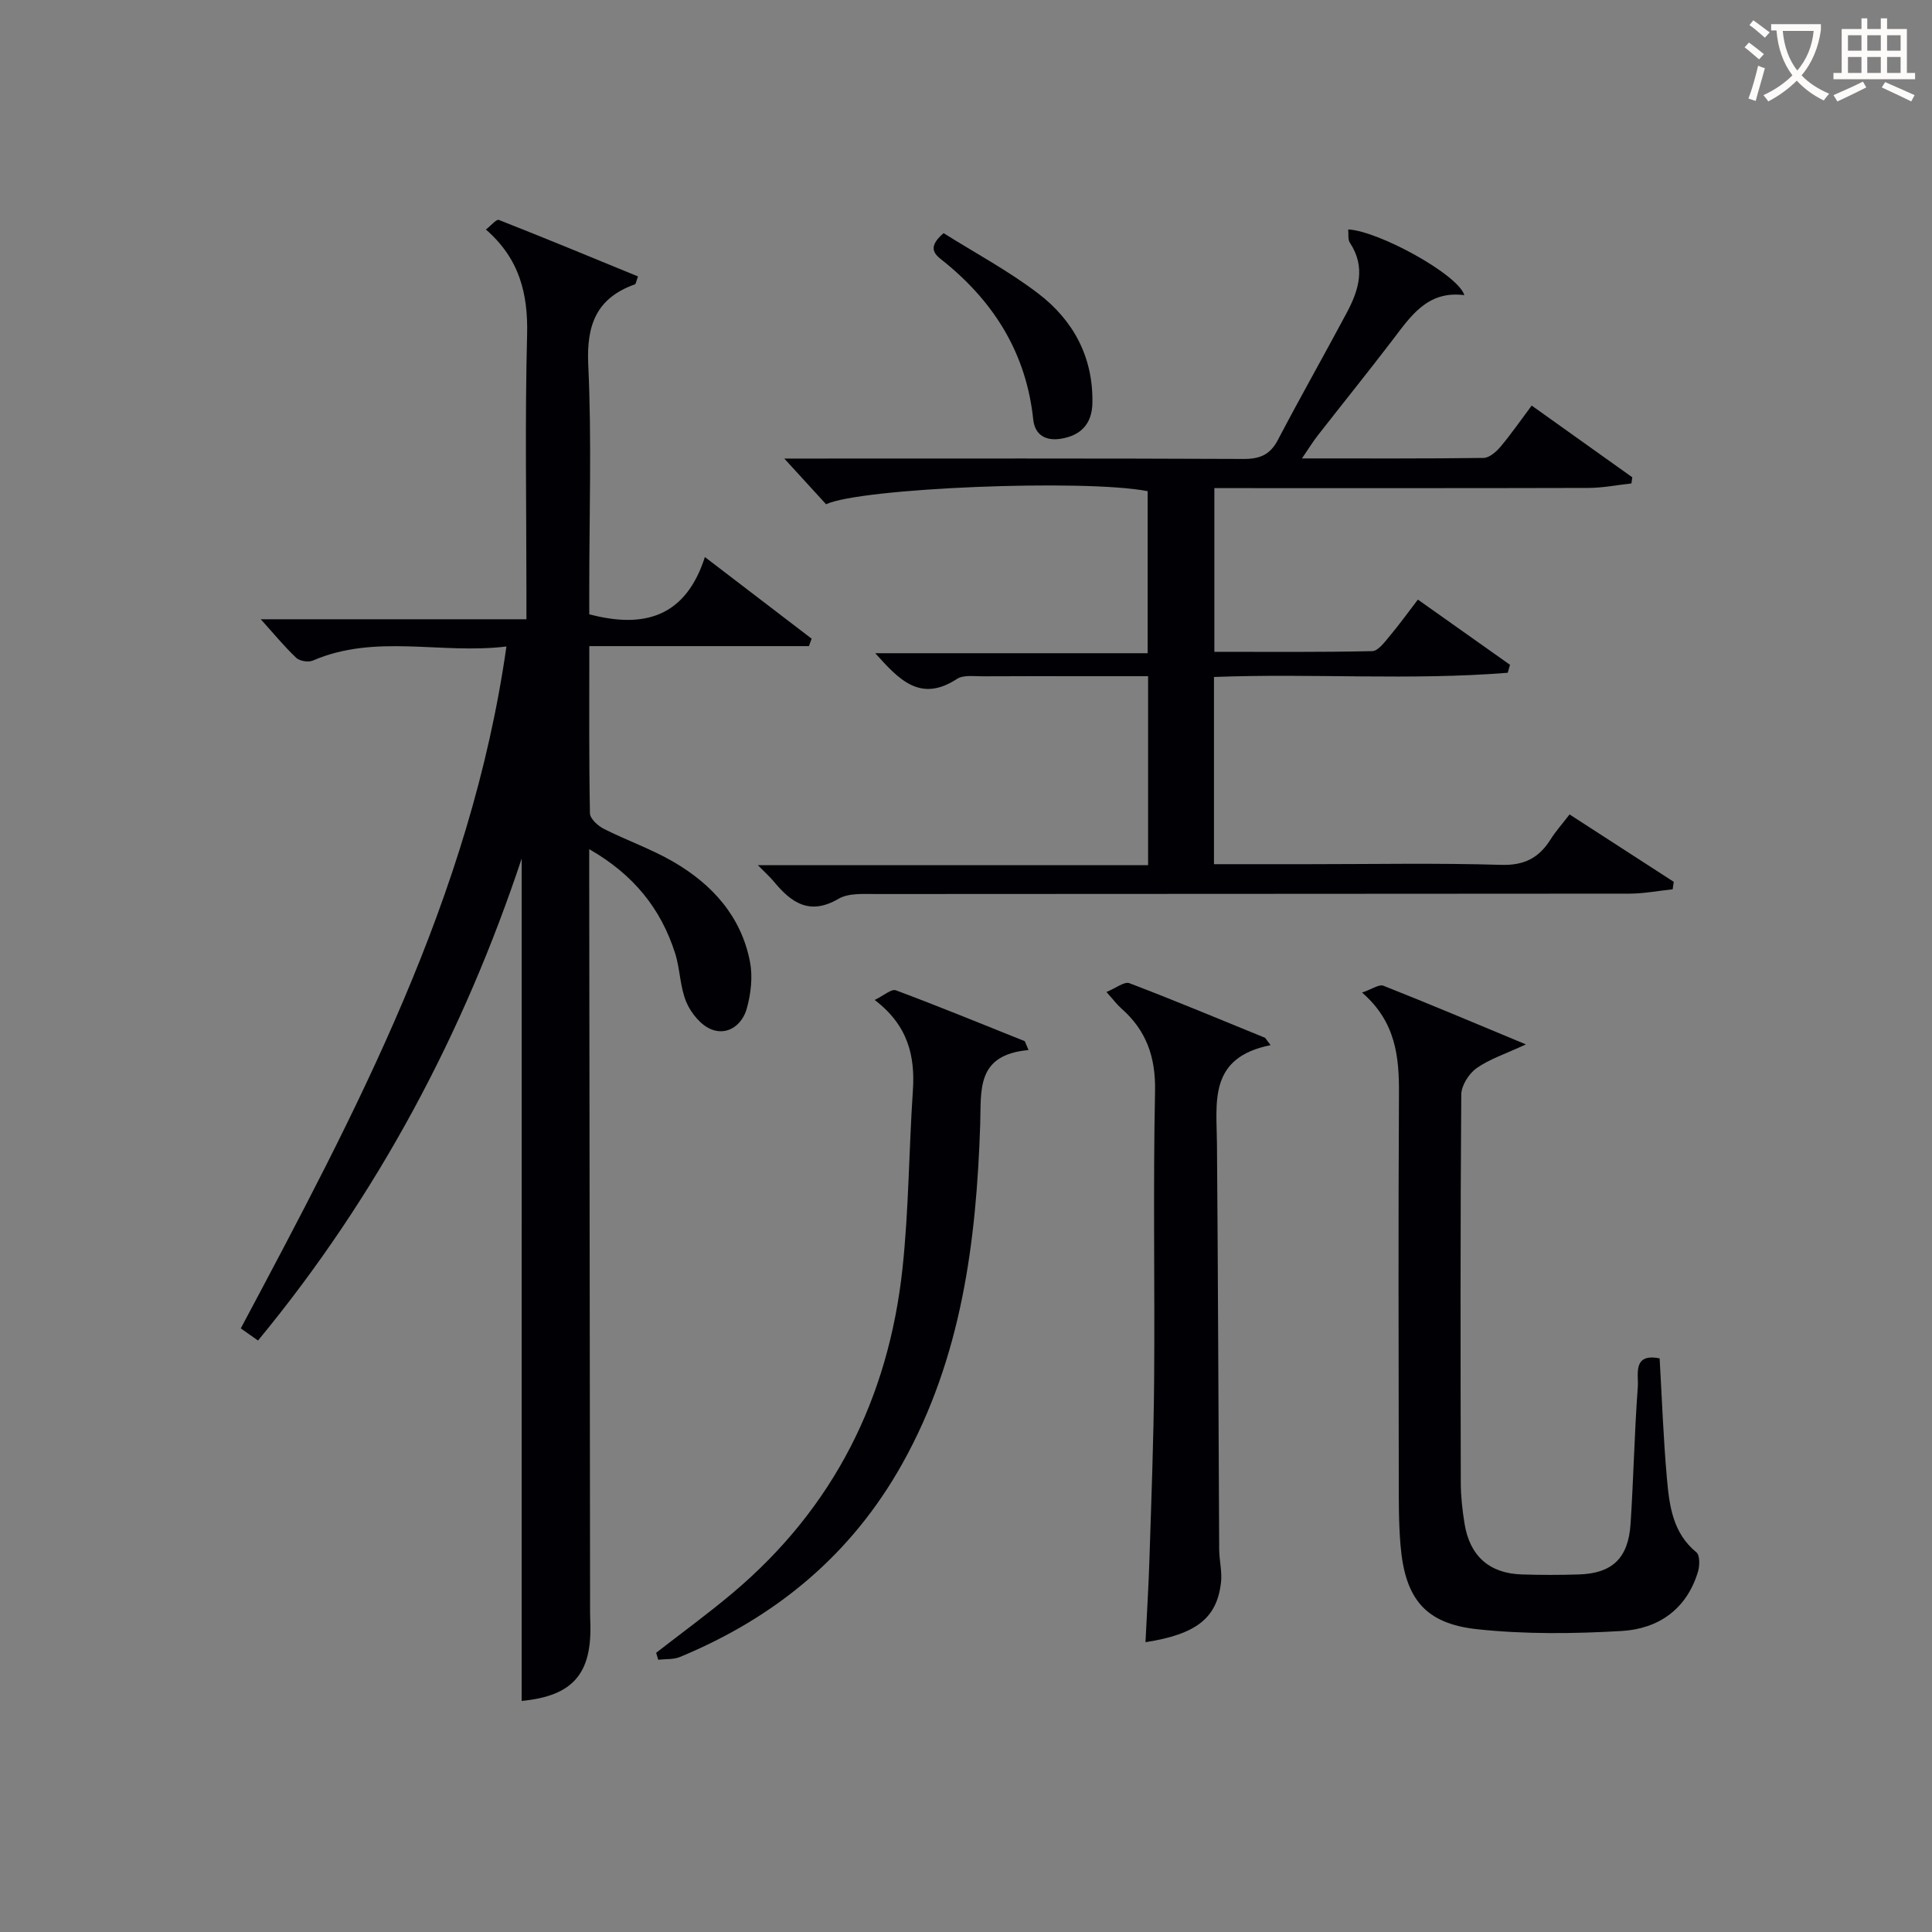
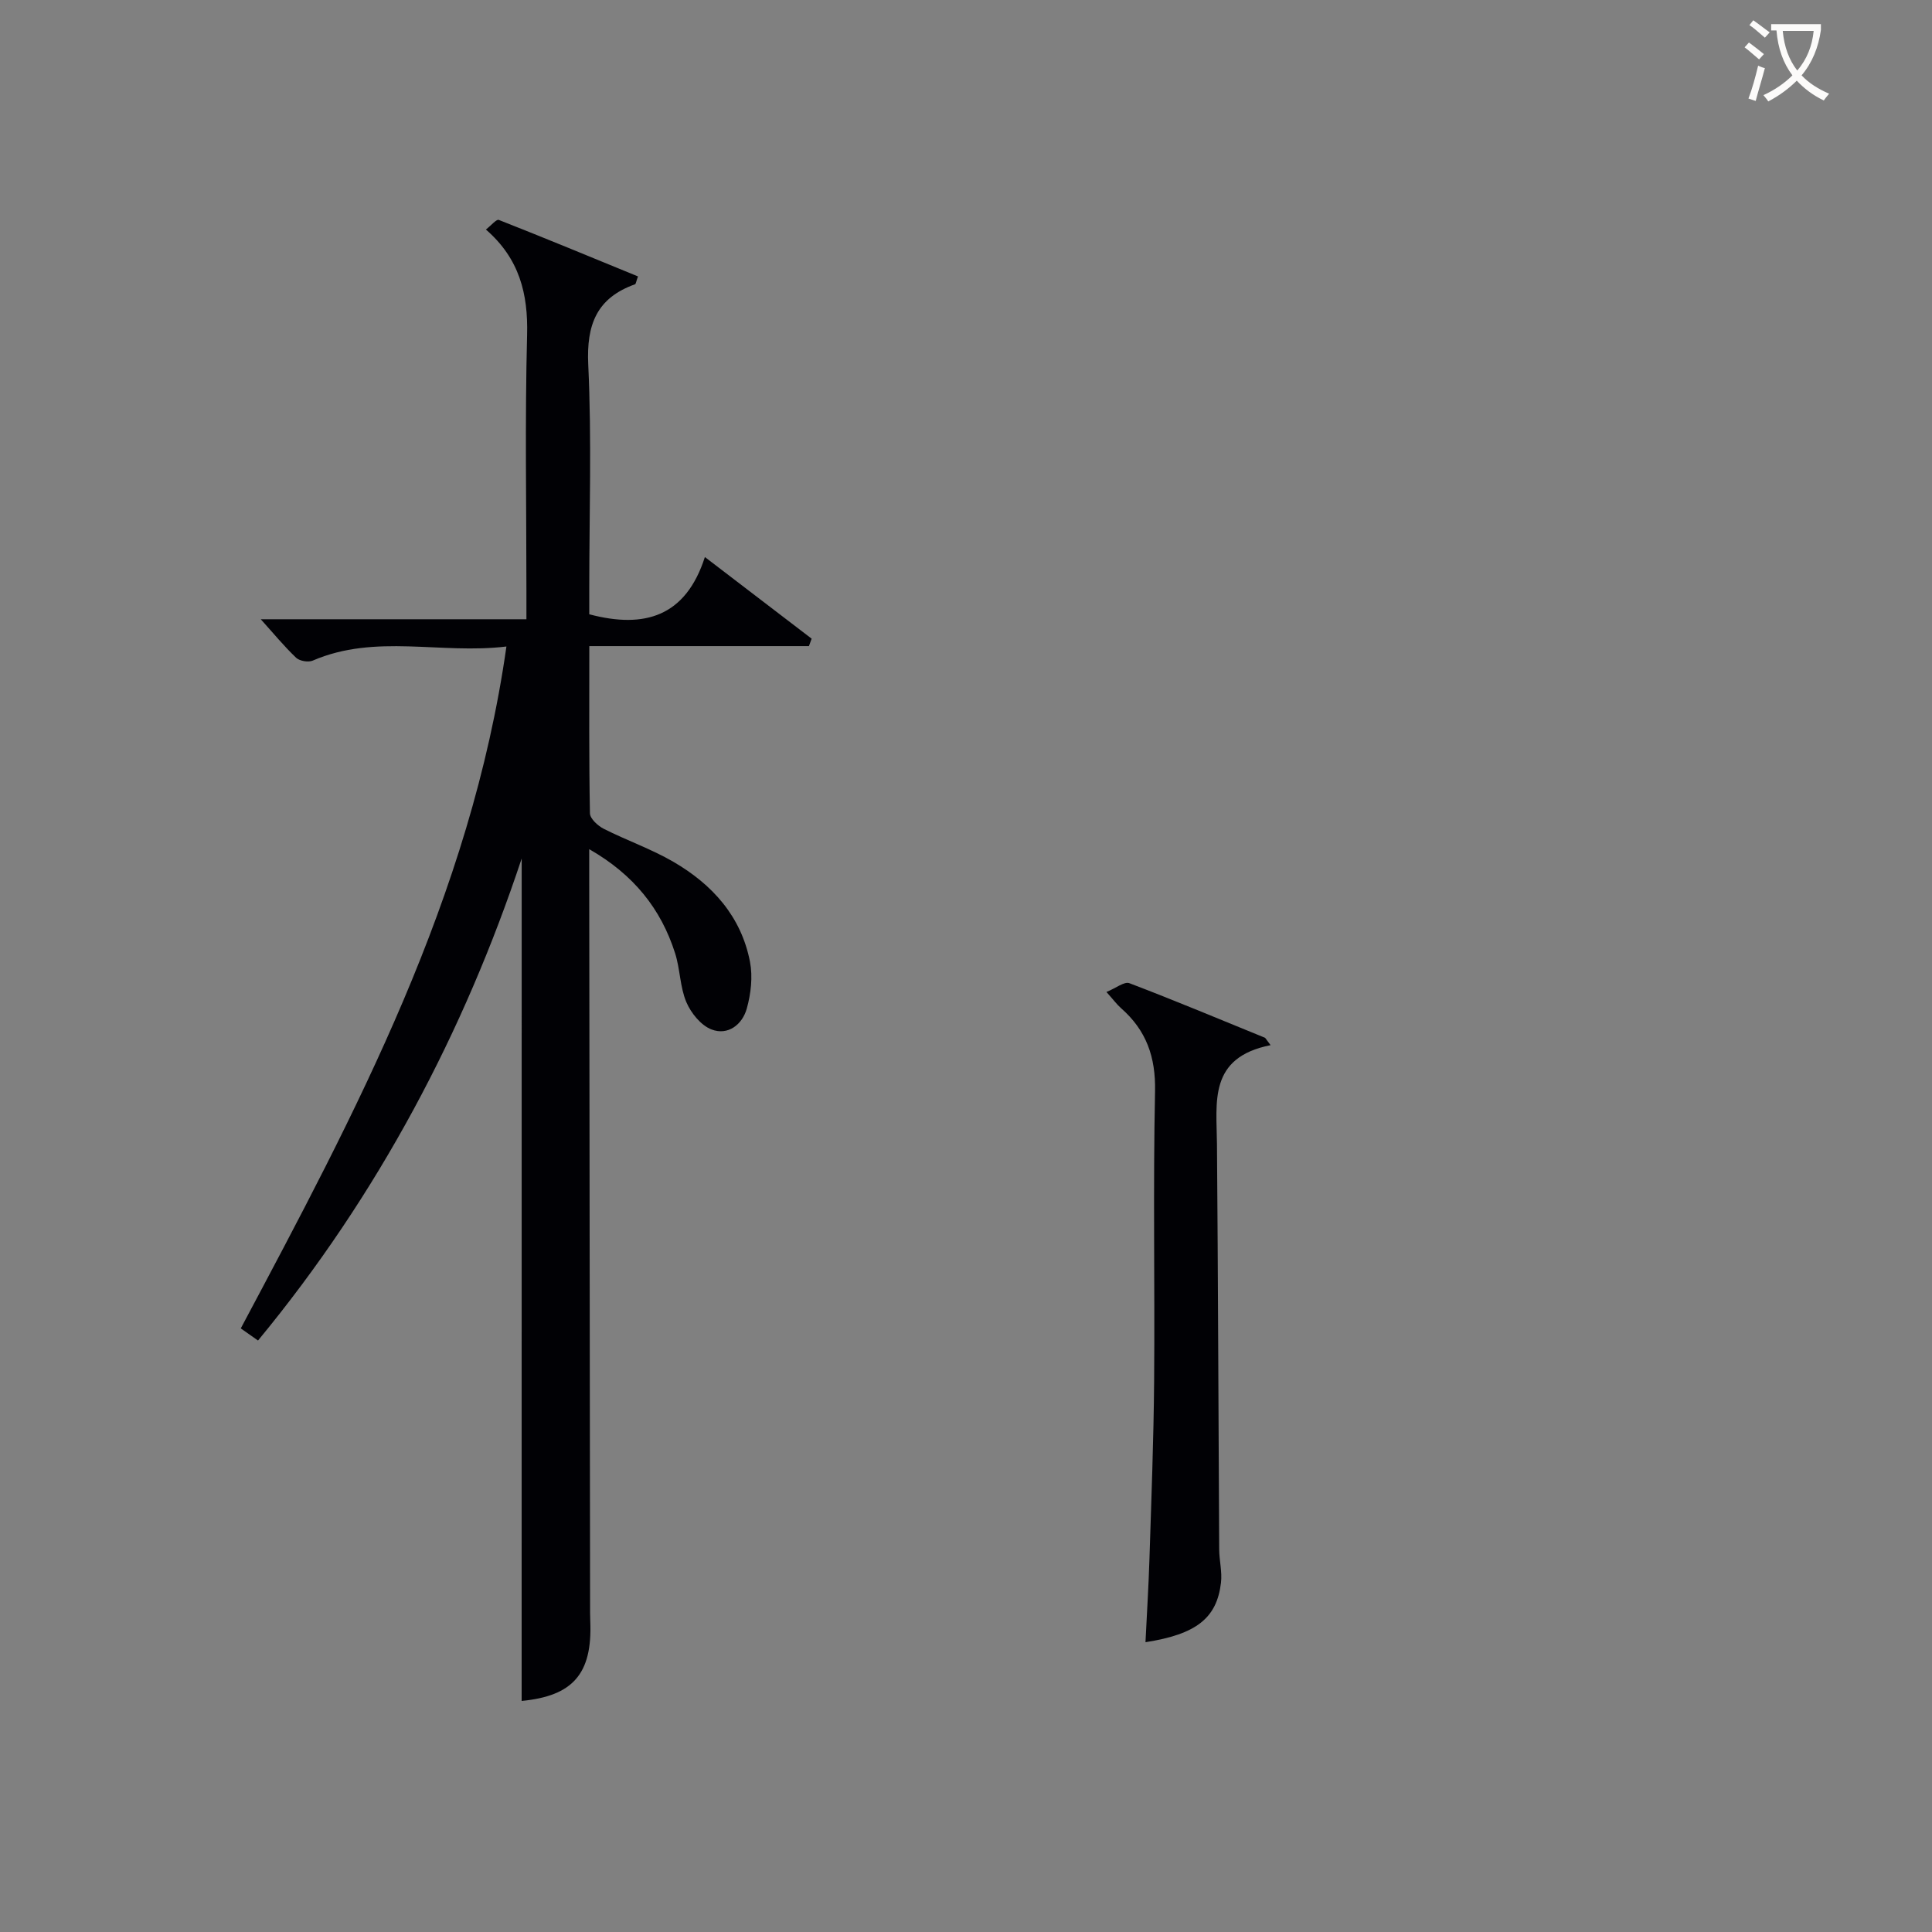
<svg xmlns="http://www.w3.org/2000/svg" enable-background="new 0 0 400 400" viewBox="0 0 400 400">
  <rect x="0" y="0" width="400" height="400" fill="#808080" stroke="none" />
  <g fill="#010105">
    <path d="m108.01 177.74c-11.86 35.73-29.65 69.6-54.59 99.8-1.29-.91-2.35-1.65-3.57-2.51 23.78-44.68 47.61-89.2 55-141.18-13.61 1.66-27.08-2.7-40.1 2.92-.92.4-2.72.09-3.44-.59-2.52-2.4-4.74-5.11-7.32-7.97h55c0-2.37 0-4.13 0-5.89 0-17.66-.32-35.33.14-52.98.22-8.54-1.59-15.79-8.53-21.82 1.1-.85 2.18-2.18 2.67-1.99 9.66 3.8 19.24 7.77 28.82 11.7-.4 1.08-.43 1.56-.62 1.63-7.93 2.83-10.07 8.34-9.68 16.63.73 15.46.21 30.98.21 46.48v5.21c11.47 3.04 19.98.47 23.94-11.85 7.83 5.99 14.96 11.44 22.1 16.9-.19.51-.37 1.03-.56 1.54-14.98 0-29.96 0-45.47 0 0 12.06-.08 23.34.13 34.61.02 1.12 1.64 2.6 2.87 3.22 4.74 2.4 9.84 4.17 14.41 6.83 8.04 4.67 14.05 11.3 15.86 20.72.59 3.09.19 6.61-.67 9.67-.92 3.3-3.88 5.63-7.29 4.32-2.18-.83-4.25-3.38-5.22-5.66-1.33-3.14-1.28-6.84-2.33-10.13-2.93-9.19-8.57-16.27-17.78-21.54v5.92c.06 50.15.12 100.3.18 150.45 0 1.17-.01 2.33.04 3.5.45 10.91-3.64 15.46-14.21 16.48.01-58.45.01-116.95.01-174.42z" />
-     <path d="m303.18 61.11c-7.71-1.01-11.17 4.46-15.03 9.5-5.06 6.61-10.28 13.09-15.4 19.65-.97 1.25-1.8 2.61-3.19 4.65 13.08 0 25.34.06 37.6-.1 1.19-.02 2.6-1.26 3.48-2.29 2.23-2.65 4.2-5.51 6.48-8.55 7.18 5.11 14.01 9.98 20.83 14.85-.06.42-.12.85-.18 1.27-2.98.33-5.96.93-8.95.93-25.66.07-51.31.04-77.4.04v33.89c10.83 0 21.76.1 32.69-.14 1.21-.03 2.54-1.84 3.55-3.05 2.01-2.39 3.84-4.94 5.9-7.62 6.51 4.61 12.79 9.06 19.07 13.5-.16.55-.32 1.1-.47 1.65-20.12 1.62-40.33.09-60.82.87v38.76h19.5c13.33 0 26.67-.26 39.99.14 4.79.14 7.81-1.47 10.2-5.27 1.05-1.67 2.39-3.17 3.93-5.17 7.29 4.72 14.43 9.34 21.57 13.95-.07.52-.15 1.03-.22 1.55-2.97.31-5.95.89-8.92.9-51.99.06-103.98.03-155.97.08-2.63 0-5.71-.24-7.8.98-5.94 3.48-9.74.87-13.35-3.5-.84-1.02-1.84-1.9-3.36-3.45h80.79c0-13.22 0-25.81 0-39.13-4.02 0-8.1 0-12.19 0-7.33 0-14.66-.03-22 .02-1.82.01-4.05-.33-5.39.55-7.6 4.97-12.03.1-16.91-5.33h56.4c0-11.47 0-22.51 0-33.55-13.22-2.56-59.49-.65-66.58 2.71-2.9-3.17-5.79-6.33-8.65-9.46h4.12c30.33 0 60.65-.06 90.98.08 3.4.01 5.49-.88 7.1-3.95 4.62-8.83 9.55-17.5 14.24-26.3 2.49-4.67 4-9.47.66-14.51-.45-.68-.25-1.79-.35-2.76 6.32.33 22.75 9.33 24.05 13.61z" />
-     <path d="m282 205.5c2.04-.69 3.52-1.77 4.43-1.41 9.49 3.75 18.89 7.73 29.49 12.14-4.28 1.99-7.55 3.04-10.22 4.93-1.59 1.13-3.14 3.58-3.16 5.45-.2 26.81-.16 53.62-.1 80.43.01 2.81.33 5.65.78 8.43 1.08 6.69 5.15 10.29 11.84 10.5 3.95.13 7.91.13 11.85 0 6.89-.22 10.21-3.36 10.68-10.45.62-9.46.8-18.94 1.5-28.39.19-2.47-1.18-7.04 4.52-5.89.48 8.34.77 16.62 1.51 24.87.5 5.59 1.18 11.26 6.1 15.28.73.6.7 2.72.35 3.93-2.31 7.84-8.22 11.92-15.83 12.36-9.92.58-19.99.69-29.85-.36-10.86-1.15-15-6.35-15.93-17.41-.39-4.64-.36-9.31-.36-13.97-.03-26.48-.11-52.96.04-79.44.05-7.68-.63-14.92-7.64-21z" />
-     <path d="m263.06 216.39c-12.91 2.56-11.17 11.8-11.1 20.48.23 27.97.3 55.93.46 83.9.01 2.31.64 4.66.37 6.92-.86 7.35-5.13 10.67-15.63 12.31.28-5.79.64-11.5.82-17.22.39-12.3.87-24.6.97-36.9.16-19.98-.23-39.96.19-59.93.15-7.11-1.81-12.63-7.03-17.21-.85-.74-1.53-1.68-3.03-3.36 1.96-.8 3.7-2.22 4.75-1.82 9.44 3.59 18.75 7.5 28.1 11.31.38.51.76 1.02 1.13 1.52z" />
-     <path d="m212.95 217.4c-10.89.99-9.78 8.25-10.01 15.41-.8 24.39-3.89 48.3-16.08 70.15-10.57 18.95-26.26 31.89-46.09 40.1-1.35.56-3 .4-4.5.57-.14-.48-.28-.96-.42-1.44 5.31-4.13 10.76-8.1 15.9-12.43 20.84-17.57 32.21-40.26 35.1-67.13 1.31-12.2 1.32-24.54 2.15-36.8.49-7.25-1.03-13.56-7.91-18.8 1.91-.92 3.47-2.34 4.38-2 8.96 3.34 17.81 6.98 26.69 10.53.25.62.52 1.23.79 1.84z" />
-     <path d="m195.36 48.27c6.57 4.13 13.47 7.82 19.6 12.5 7.27 5.55 11.39 13.16 11.21 22.67-.08 4.39-2.46 6.75-6.55 7.4-3 .48-5.35-.67-5.7-3.99-1.42-13.45-7.88-24.02-18.21-32.46-1.7-1.39-4.27-2.78-.35-6.12z" />
+     <path d="m263.06 216.39c-12.91 2.56-11.17 11.8-11.1 20.48.23 27.97.3 55.93.46 83.9.01 2.31.64 4.66.37 6.92-.86 7.35-5.13 10.67-15.63 12.31.28-5.79.64-11.5.82-17.22.39-12.3.87-24.6.97-36.9.16-19.98-.23-39.96.19-59.93.15-7.11-1.81-12.63-7.03-17.21-.85-.74-1.53-1.68-3.03-3.36 1.96-.8 3.7-2.22 4.75-1.82 9.44 3.59 18.75 7.5 28.1 11.31.38.51.76 1.02 1.13 1.52" />
  </g>
  <path d="m362.1 8.8c1.1.8 2.1 1.6 3.1 2.4l-1 1.1c-1.3-1.1-2.3-2-3-2.5zm1.9 4.8c.5.2.9.4 1.4.5-.6 2.3-1.3 4.5-1.9 6.8l-1.5-.5c.8-2.1 1.4-4.3 2-6.8zm-1-9.4c1.3.9 2.4 1.8 3.4 2.5l-1 1.1c-1.4-1.2-2.4-2.1-3.2-2.6zm3.7 2.2v-1.4h10.3v1.2c-.5 3.6-1.8 6.8-4 9.4 1.5 1.6 3.4 2.8 5.7 3.8-.3.4-.7.8-1.1 1.4-2.3-1.1-4.1-2.5-5.6-4.1-1.6 1.6-3.6 3.1-5.9 4.3-.3-.5-.7-.9-1-1.3 2.4-1.1 4.4-2.5 6-4.1-1.9-2.5-3-5.6-3.3-9.3h-1.1zm8.8 0h-6.4c.3 3.3 1.3 6 3 8.2 2-2.3 3.1-5.1 3.4-8.2z" fill="#fcfbfa" />
-   <path d="m385.3 3.8h1.3v2.2h2.8v-2.2h1.3v2.2h4.1v9.1h1.7v1.3h-16.9v-1.3h1.7v-9.1h4.1v-2.2zm.4 13.1.7 1.2c-1.8.9-3.8 1.9-6 2.9-.2-.4-.5-.8-.8-1.3 2.3-1 4.3-1.9 6.1-2.8zm-3.1-6.4h2.8v-3.2h-2.8zm0 4.6h2.8v-3.3h-2.8zm4-4.6h2.8v-3.2h-2.8zm0 4.6h2.8v-3.3h-2.8zm3.7 1.9c2.1.9 4.1 1.8 6.1 2.7l-.7 1.3c-2.2-1.1-4.2-2-6.1-2.9zm3.2-9.7h-2.8v3.2h2.8zm-2.8 7.8h2.8v-3.3h-2.8z" fill="#fcfbfa" />
</svg>